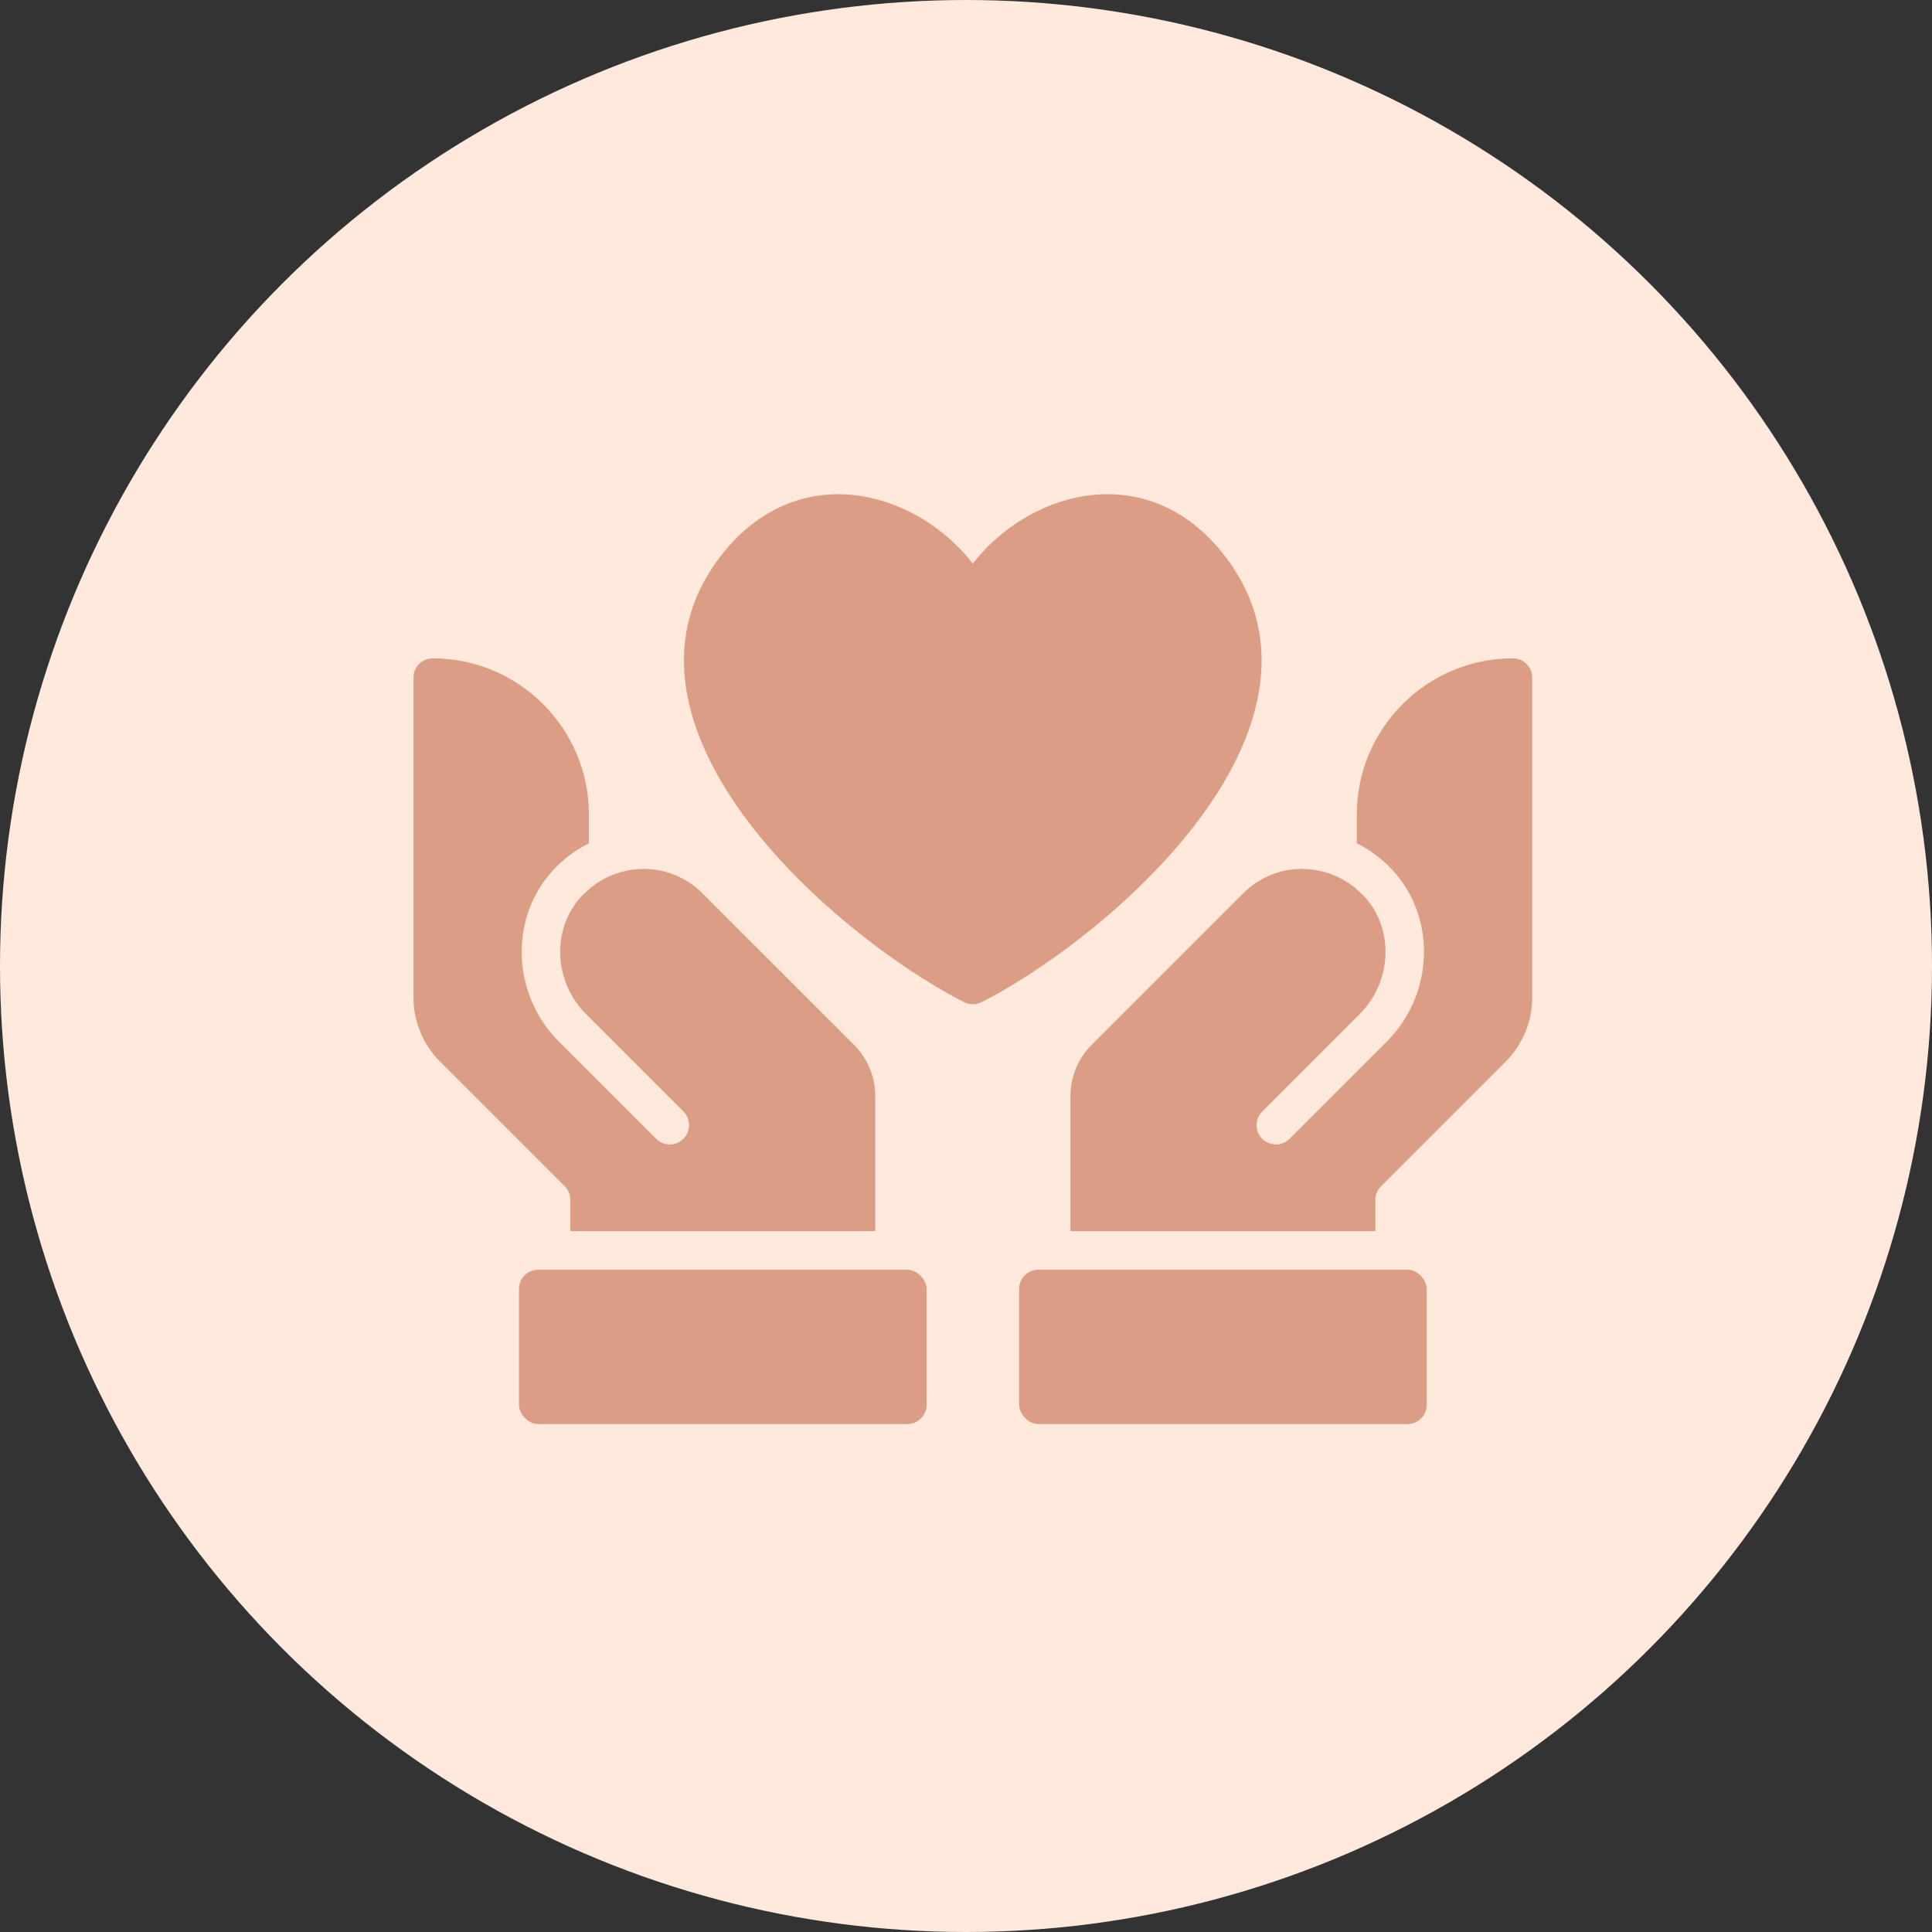
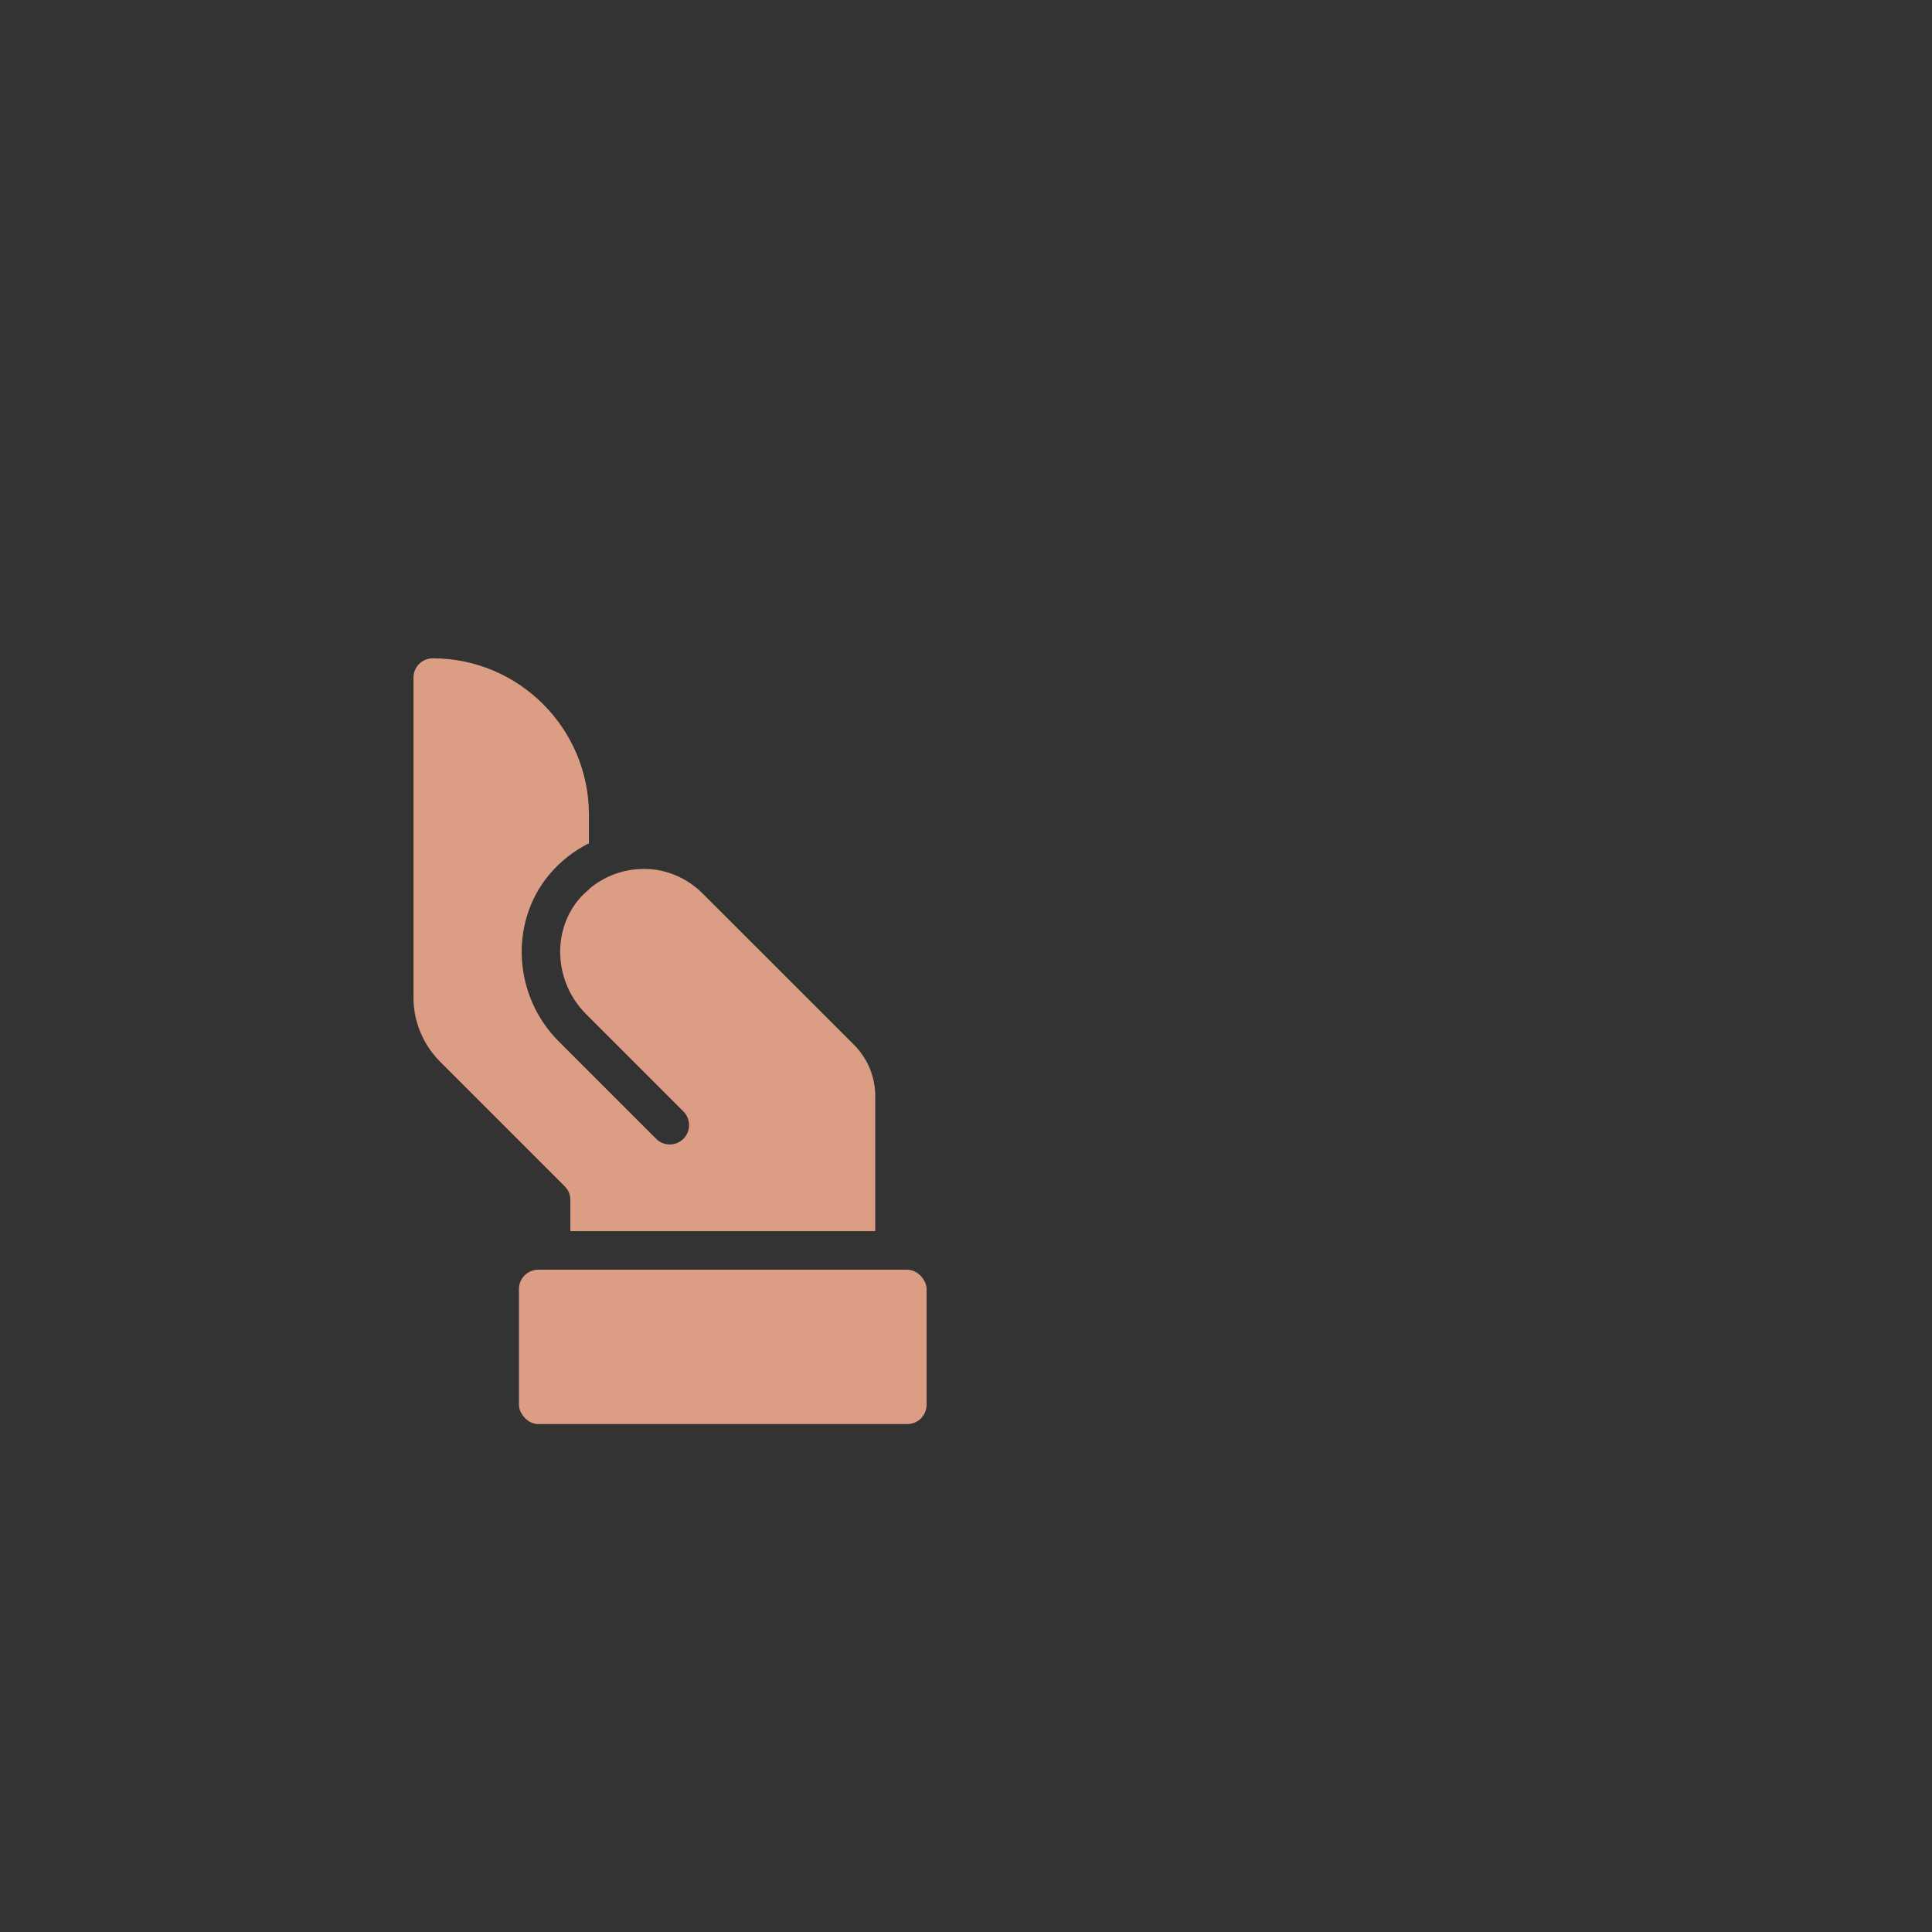
<svg xmlns="http://www.w3.org/2000/svg" width="43" height="43" viewBox="0 0 43 43" fill="none">
  <rect x="0" y="0" width="43" height="43" fill="#333333" stroke="none" />
-   <circle cx="21.5" cy="21.5" r="21.5" fill="#FFE9DC" />
-   <path d="M27.455 12.647C26.716 11.525 25.665 10.943 24.48 11.004C23.409 11.06 22.342 11.656 21.651 12.544C20.961 11.656 19.893 11.06 18.823 11.004C17.646 10.943 16.585 11.526 15.847 12.647C15.226 13.59 15.067 14.657 15.375 15.816C16.133 18.676 19.508 21.313 21.457 22.305C21.518 22.336 21.585 22.351 21.651 22.351C21.718 22.351 21.784 22.336 21.846 22.305C23.795 21.314 27.169 18.676 27.927 15.816C28.234 14.657 28.075 13.591 27.455 12.647Z" fill="#DB9D83" />
-   <path d="M23.111 28.26H31.326C31.563 28.26 31.755 28.497 31.755 28.69V31.266C31.755 31.503 31.563 31.695 31.326 31.695H23.111C22.874 31.695 22.682 31.458 22.682 31.266V28.69C22.682 28.452 22.874 28.26 23.111 28.26Z" fill="#DB9D83" />
-   <path d="M33.674 14.652C31.757 14.652 30.198 16.212 30.198 18.128V18.769C30.538 18.939 30.843 19.178 31.09 19.477C31.973 20.545 31.876 22.171 30.869 23.178L28.701 25.346C28.618 25.43 28.508 25.472 28.398 25.472C28.288 25.472 28.177 25.43 28.094 25.346C27.926 25.179 27.926 24.907 28.094 24.738L30.262 22.57C30.96 21.872 31.032 20.754 30.427 20.023C30.358 19.938 30.278 19.865 30.195 19.796L30.193 19.787C29.881 19.522 29.487 19.362 29.073 19.343C28.551 19.31 28.036 19.515 27.666 19.886L24.295 23.257C23.995 23.556 23.825 23.968 23.825 24.391V27.401H30.611V26.703C30.611 26.591 30.655 26.486 30.733 26.407L33.509 23.631C33.889 23.251 34.105 22.729 34.101 22.2V15.081C34.101 14.844 33.909 14.652 33.672 14.652L33.674 14.652Z" fill="#DB9D83" />
  <path d="M11.979 28.26H20.194C20.431 28.26 20.623 28.497 20.623 28.69V31.266C20.623 31.503 20.431 31.695 20.194 31.695H11.979C11.742 31.695 11.55 31.458 11.55 31.266V28.69C11.55 28.452 11.742 28.26 11.979 28.26Z" fill="#DB9D83" />
  <path d="M9.63 14.652C11.547 14.652 13.107 16.212 13.107 18.128V18.769C12.767 18.939 12.462 19.178 12.215 19.477C11.332 20.545 11.428 22.171 12.435 23.178L14.603 25.346C14.687 25.43 14.796 25.472 14.907 25.472C15.017 25.472 15.127 25.43 15.211 25.346C15.378 25.179 15.378 24.907 15.211 24.738L13.043 22.57C12.345 21.872 12.273 20.754 12.877 20.023C12.947 19.938 13.027 19.865 13.109 19.796L13.111 19.787C13.424 19.522 13.818 19.362 14.232 19.343C14.754 19.31 15.269 19.515 15.638 19.886L19.01 23.257C19.309 23.556 19.48 23.968 19.48 24.391V27.401H12.694V26.703C12.694 26.591 12.65 26.486 12.572 26.407L9.796 23.631C9.416 23.251 9.2 22.729 9.203 22.2V15.081C9.203 14.844 9.395 14.652 9.633 14.652L9.63 14.652Z" fill="#DB9D83" />
</svg>